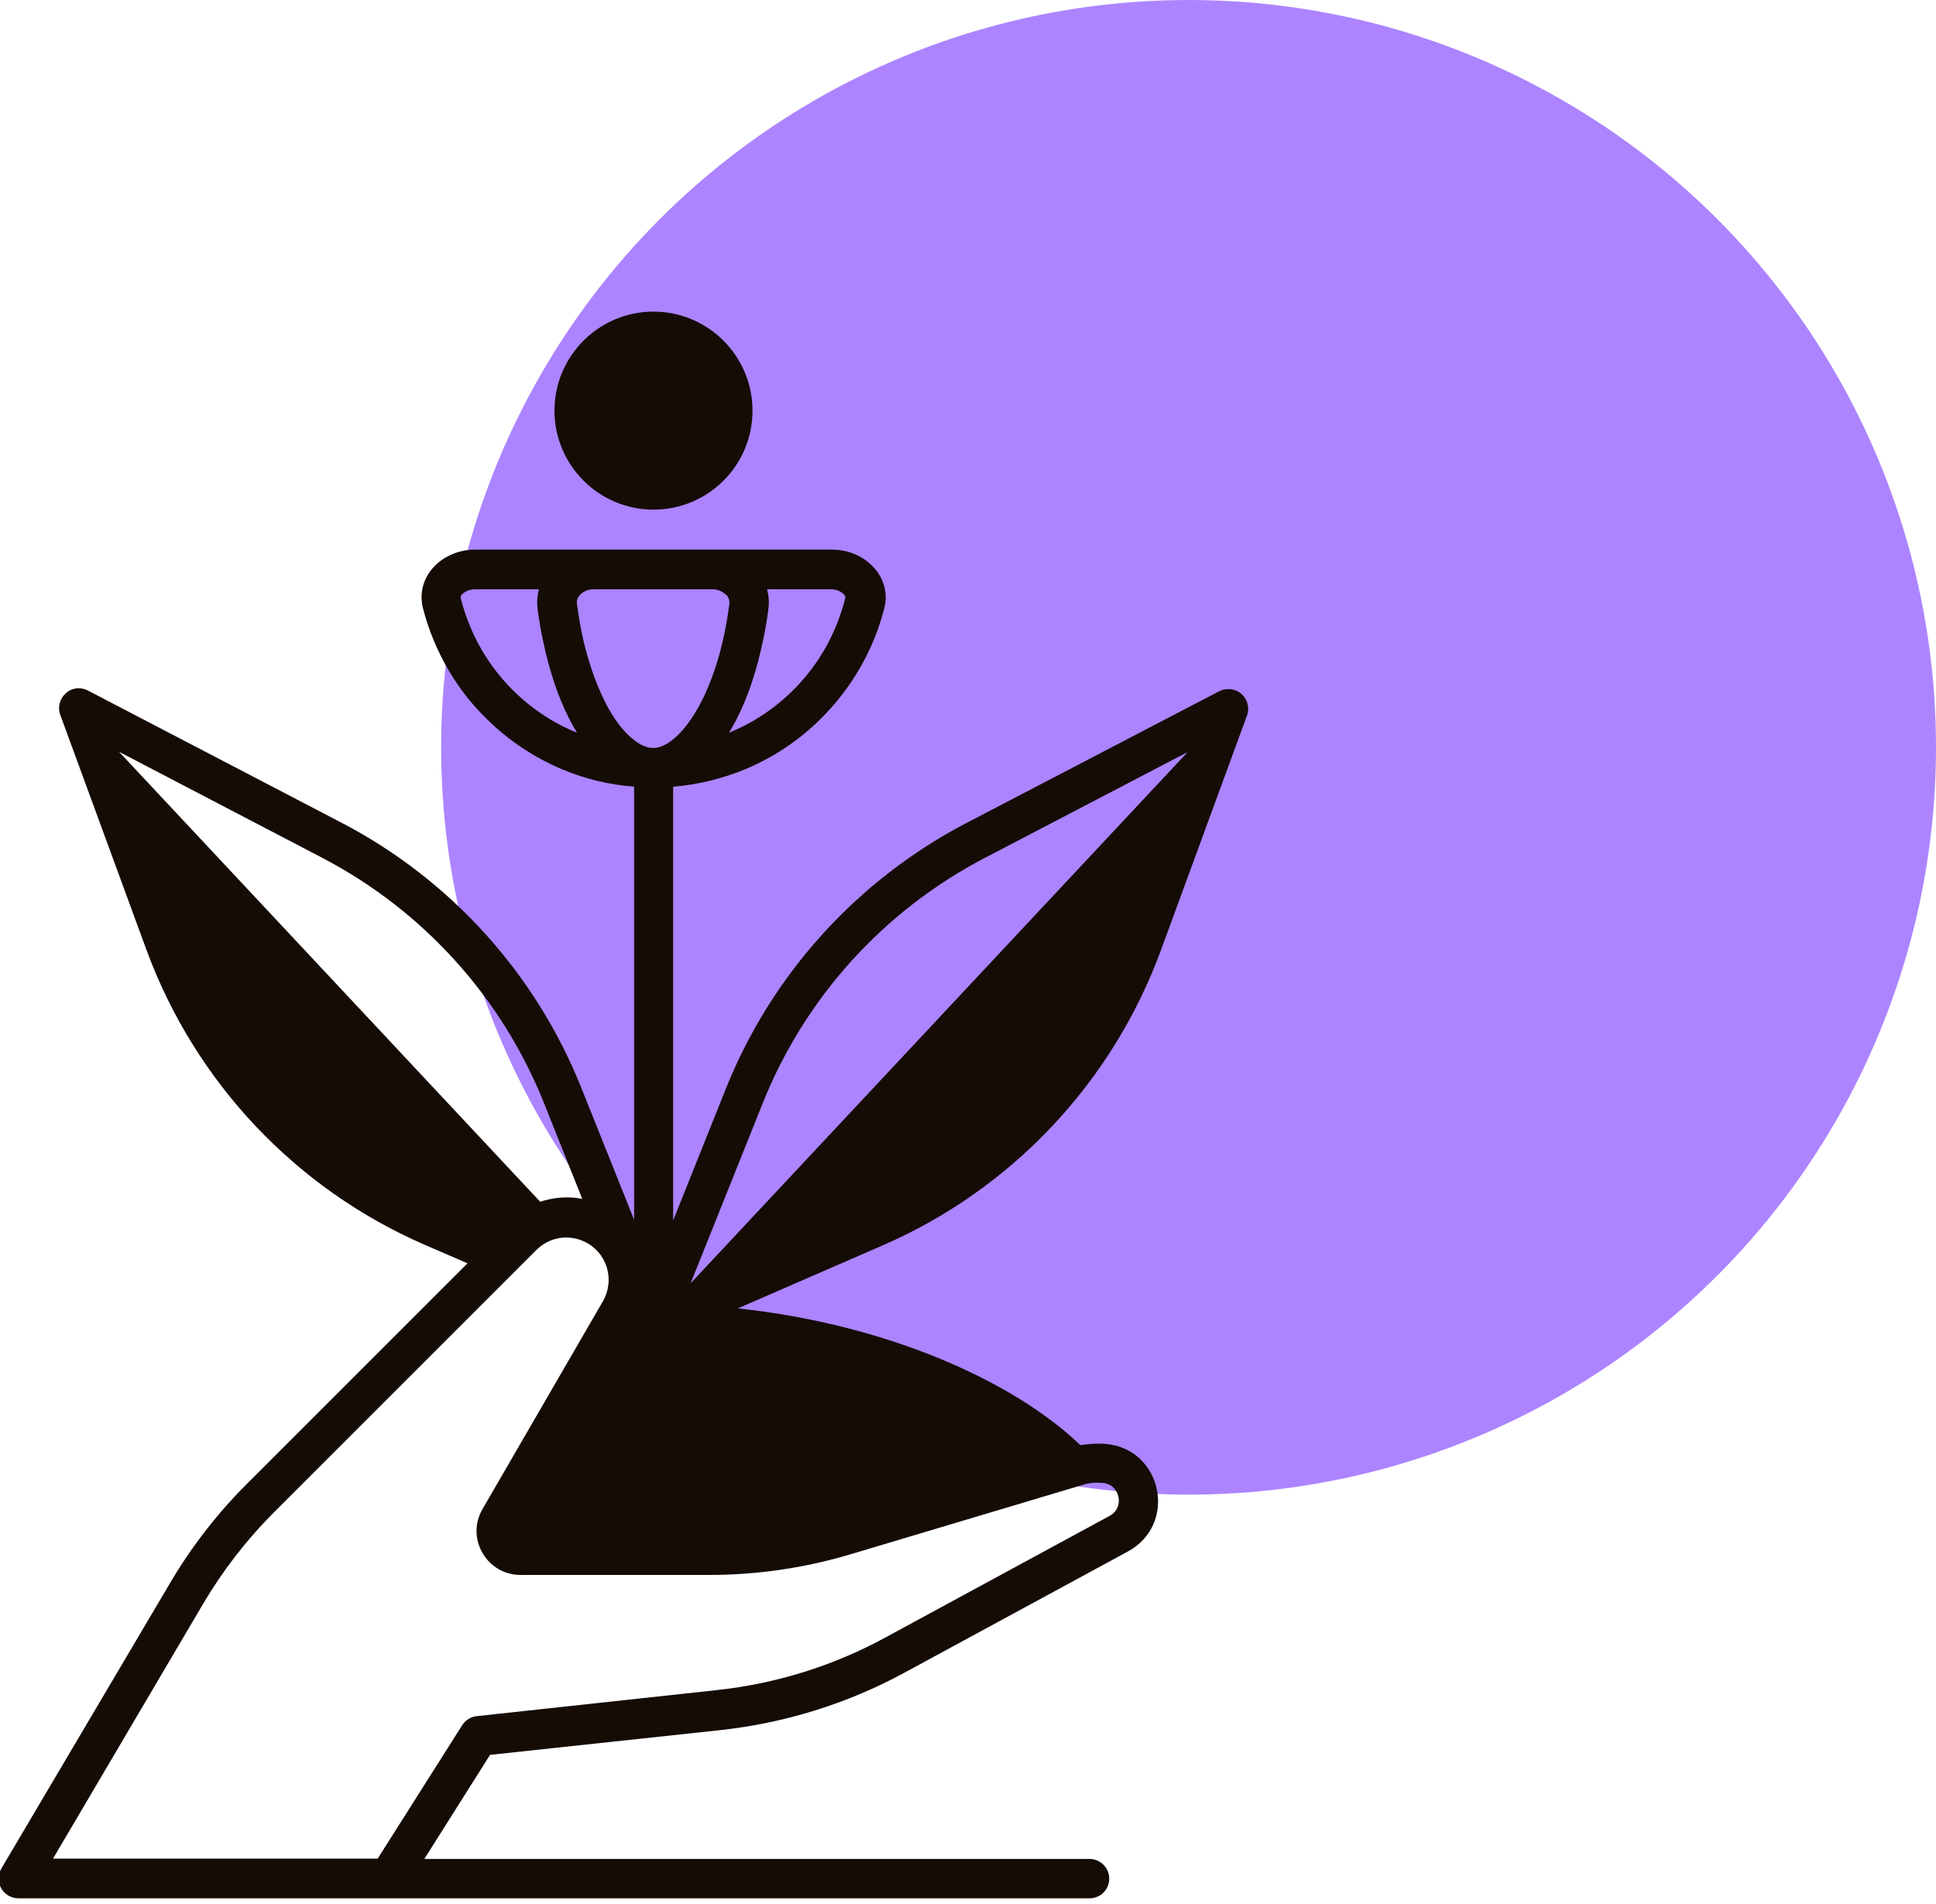
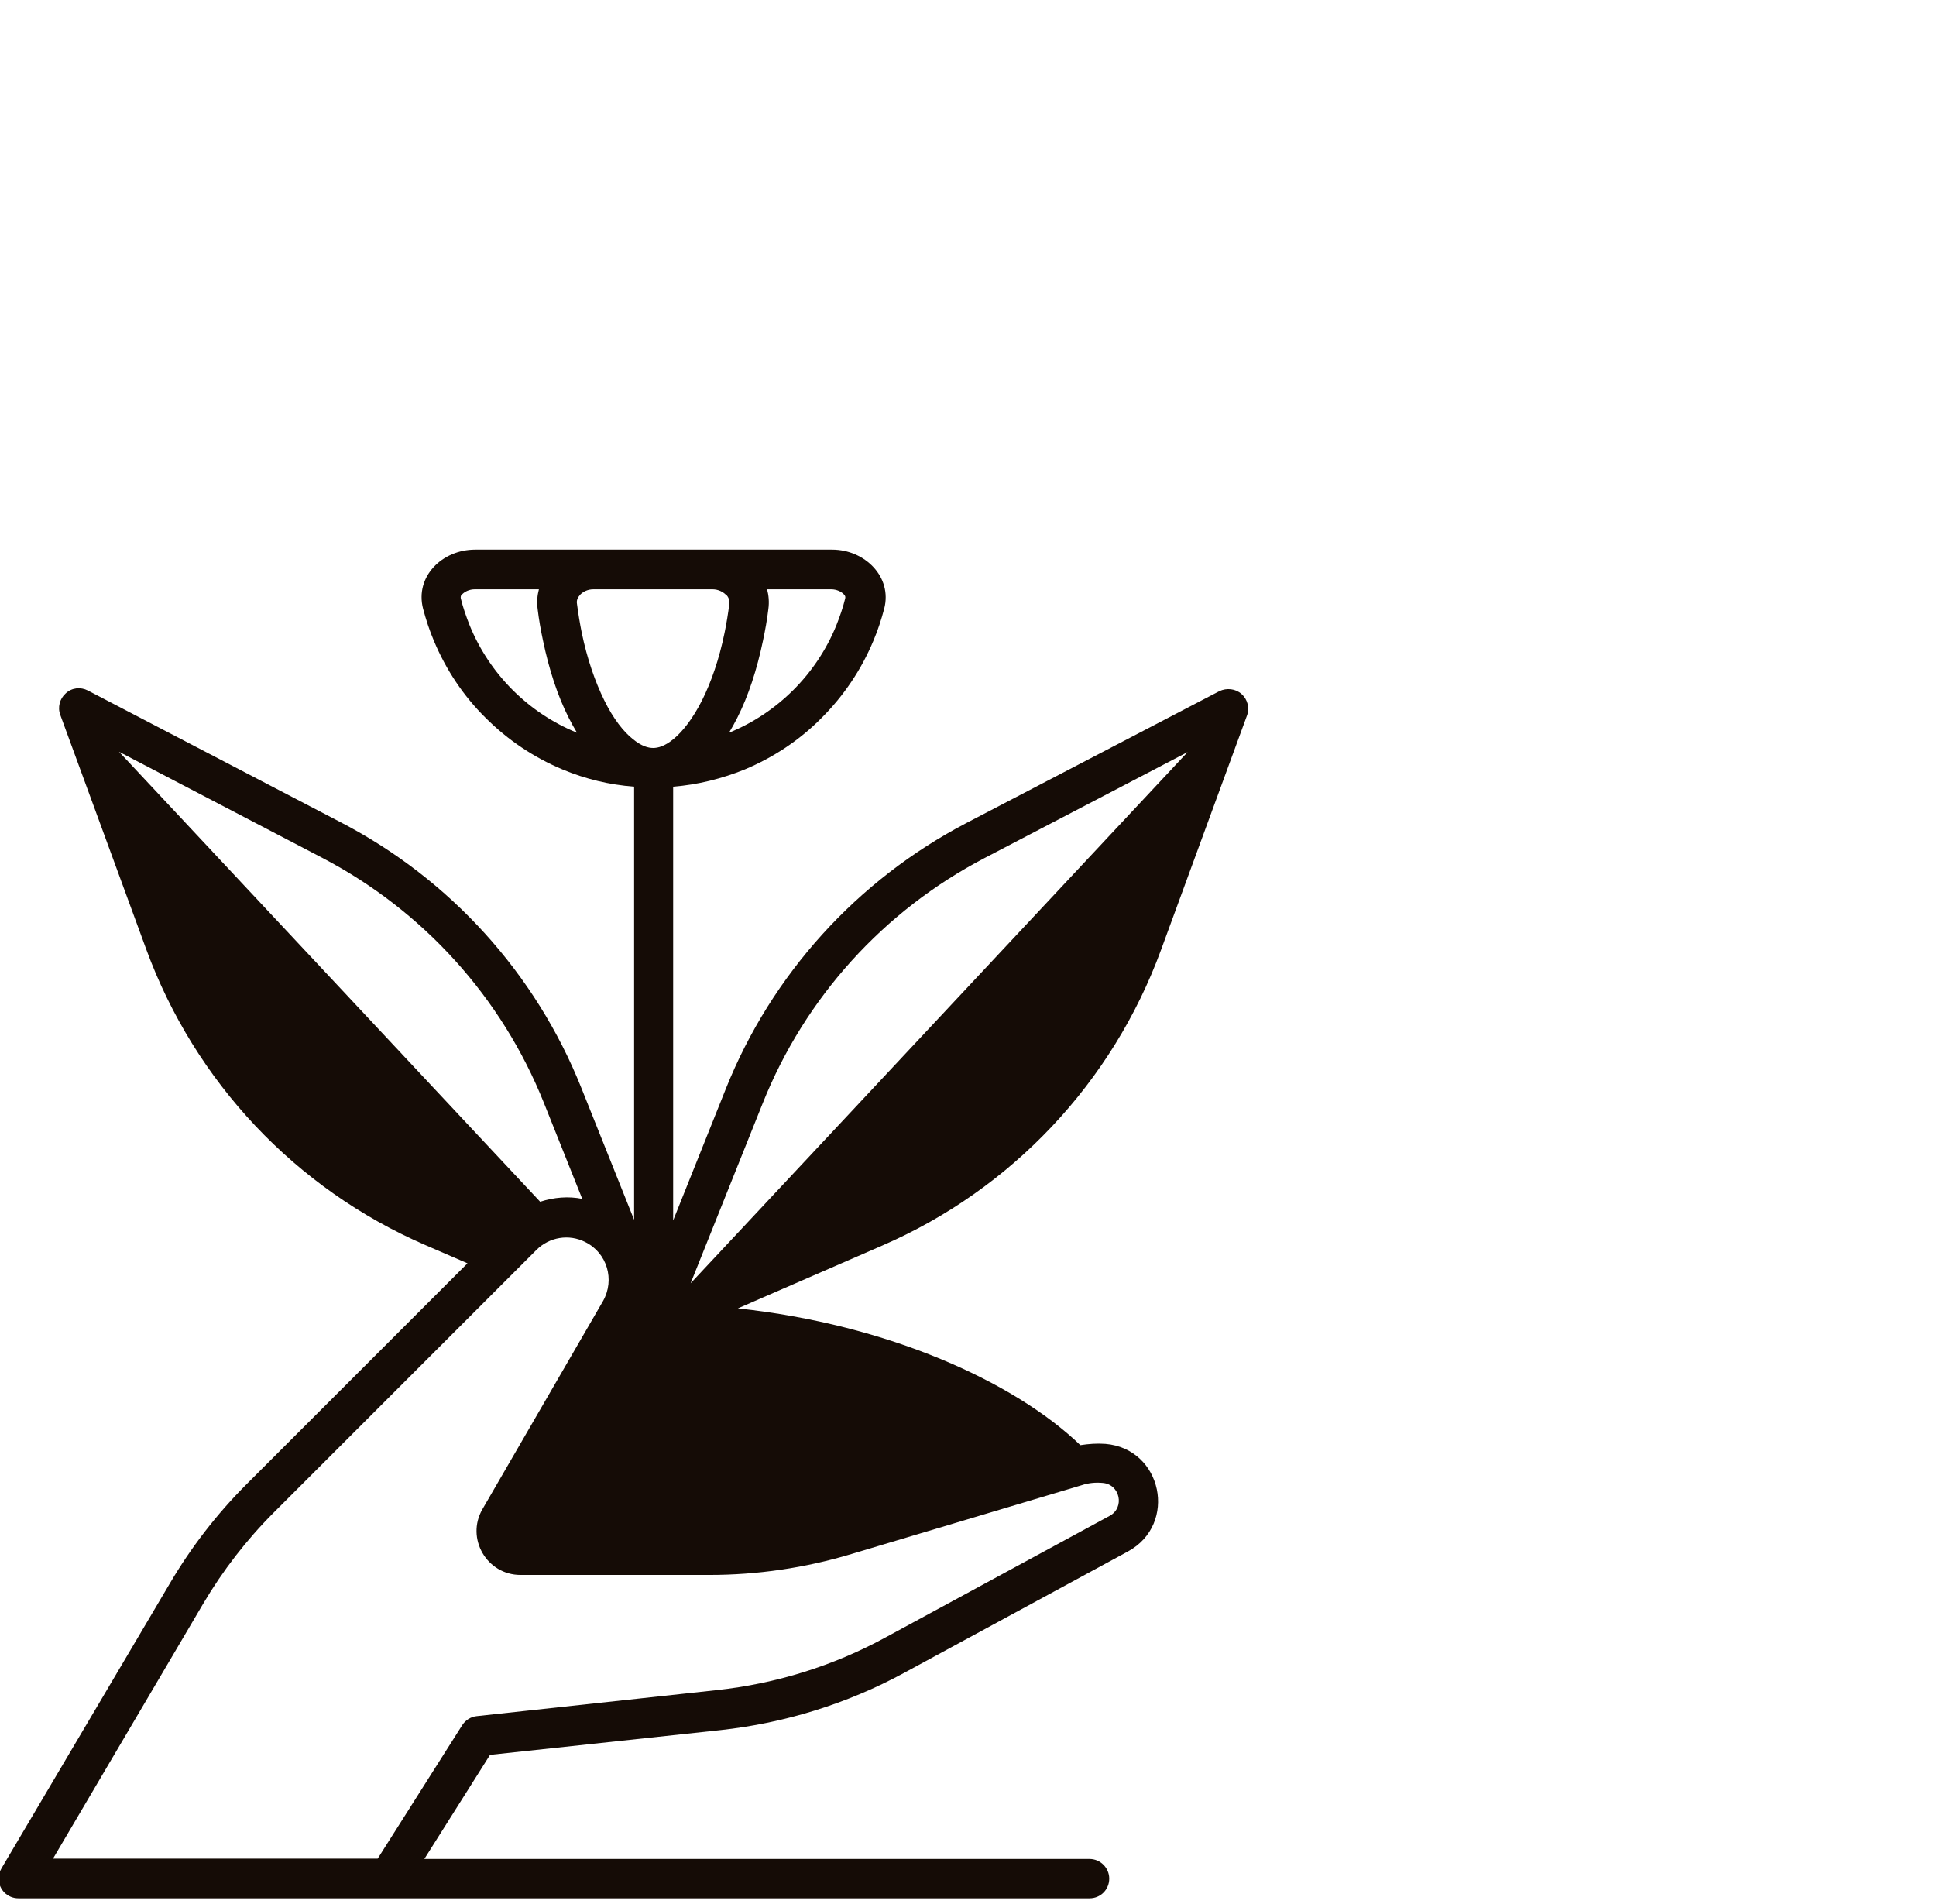
<svg xmlns="http://www.w3.org/2000/svg" id="Layer_1" data-name="Layer 1" viewBox="0 0 61 60">
  <defs>
    <style>
      .cls-1 {
        fill: #ac84ff;
      }

      .cls-2, .cls-3 {
        fill: #150c06;
      }

      .cls-3 {
        fill-rule: evenodd;
      }
    </style>
  </defs>
-   <circle class="cls-1" cx="37.45" cy="23.55" r="23.55" />
  <g>
-     <path class="cls-2" d="m23.71,12.94c0,1.73-1.4,3.12-3.12,3.12s-3.12-1.4-3.12-3.12,1.4-3.12,3.12-3.12,3.12,1.4,3.12,3.12Z" />
    <path class="cls-3" d="m21.21,24.79c.77-.06,1.53-.25,2.25-.54.91-.38,1.74-.93,2.43-1.63.7-.7,1.25-1.52,1.63-2.43.14-.33.25-.67.34-1.01.26-1-.61-1.86-1.64-1.86h-11.25c-1.04,0-1.9.85-1.64,1.86.09.34.2.68.34,1.01.38.91.93,1.74,1.63,2.43.7.7,1.52,1.25,2.43,1.63.72.3,1.47.48,2.25.54v13.65l-1.66-4.15c-1.44-3.61-4.13-6.58-7.57-8.37l-7.98-4.16c-.23-.12-.51-.09-.7.09-.19.17-.26.44-.17.68l2.71,7.39c1.53,4.17,4.7,7.54,8.78,9.31l1.34.58-6.96,6.96c-.94.94-1.75,1.99-2.42,3.13L.05,58.87c-.06.1-.09.21-.09.33,0,.35.28.62.62.62h33.75c.35,0,.62-.28.62-.62s-.28-.62-.62-.62H13.37l2.07-3.28,7.26-.78c2.02-.22,3.99-.83,5.78-1.8l7.06-3.83c1.58-.86,1.08-3.24-.71-3.39-.26-.02-.53,0-.79.04-2.07-1.99-6.04-3.8-10.79-4.31l4.55-1.98c4.08-1.77,7.25-5.14,8.78-9.31l2.71-7.39c.09-.24.02-.51-.17-.68-.19-.17-.47-.2-.7-.09l-7.98,4.16c-3.44,1.8-6.13,4.77-7.57,8.37l-1.66,4.15v-13.65Zm-2.86,13l-1.21-3.03c-1.33-3.33-3.81-6.07-6.99-7.73l-6.4-3.34,13.27,14.18c.43-.14.89-.18,1.33-.09h0Zm-6.45,20.78l2.66-4.2c.1-.16.27-.27.46-.29l7.56-.82c1.86-.2,3.67-.76,5.32-1.66l7.06-3.83c.49-.26.33-1-.22-1.04-.22-.02-.44,0-.65.07l-7.26,2.17c-1.46.44-2.97.66-4.48.66h-5.95c-1.06,0-1.73-1.15-1.2-2.07l3.8-6.56c.38-.67.13-1.52-.56-1.86-.51-.26-1.13-.16-1.54.25l-8.27,8.27c-.86.86-1.61,1.83-2.23,2.88l-4.73,8.03h10.22Zm25.52-34.87l-15.66,16.74,2.27-5.67c1.33-3.33,3.81-6.07,6.99-7.73,0,0,6.4-3.34,6.4-3.34Zm-14.55-4.96c-.09-.09-.24-.17-.42-.17h-3.75c-.18,0-.32.07-.42.17-.08.09-.12.18-.1.29.04.31.09.61.15.91.17.82.42,1.54.71,2.13.29.59.61.99.9,1.22.28.23.49.28.64.28s.36-.05.64-.28c.29-.24.6-.63.9-1.22.29-.58.54-1.3.71-2.13.06-.29.11-.6.15-.91.01-.11-.02-.21-.1-.29h0Zm-7.92-.17h2.03c-.05.19-.07.4-.04.62.04.34.1.67.17,1,.19.91.46,1.74.81,2.43.08.16.17.32.26.47-.76-.31-1.45-.77-2.03-1.35-.58-.58-1.04-1.27-1.35-2.03-.11-.28-.21-.56-.28-.85-.01-.04,0-.06,0-.07,0-.01.01-.04.05-.07.07-.07.21-.15.39-.15Zm11.25,0h-2.03c.05.19.07.4.04.62-.04.34-.1.67-.17,1-.19.91-.46,1.74-.81,2.43-.08.16-.17.32-.26.47.76-.31,1.45-.77,2.03-1.35.58-.58,1.04-1.27,1.35-2.03.11-.28.21-.56.28-.85.01-.04,0-.06,0-.07,0-.01-.02-.04-.05-.07-.07-.07-.21-.15-.39-.15Z" />
  </g>
</svg>